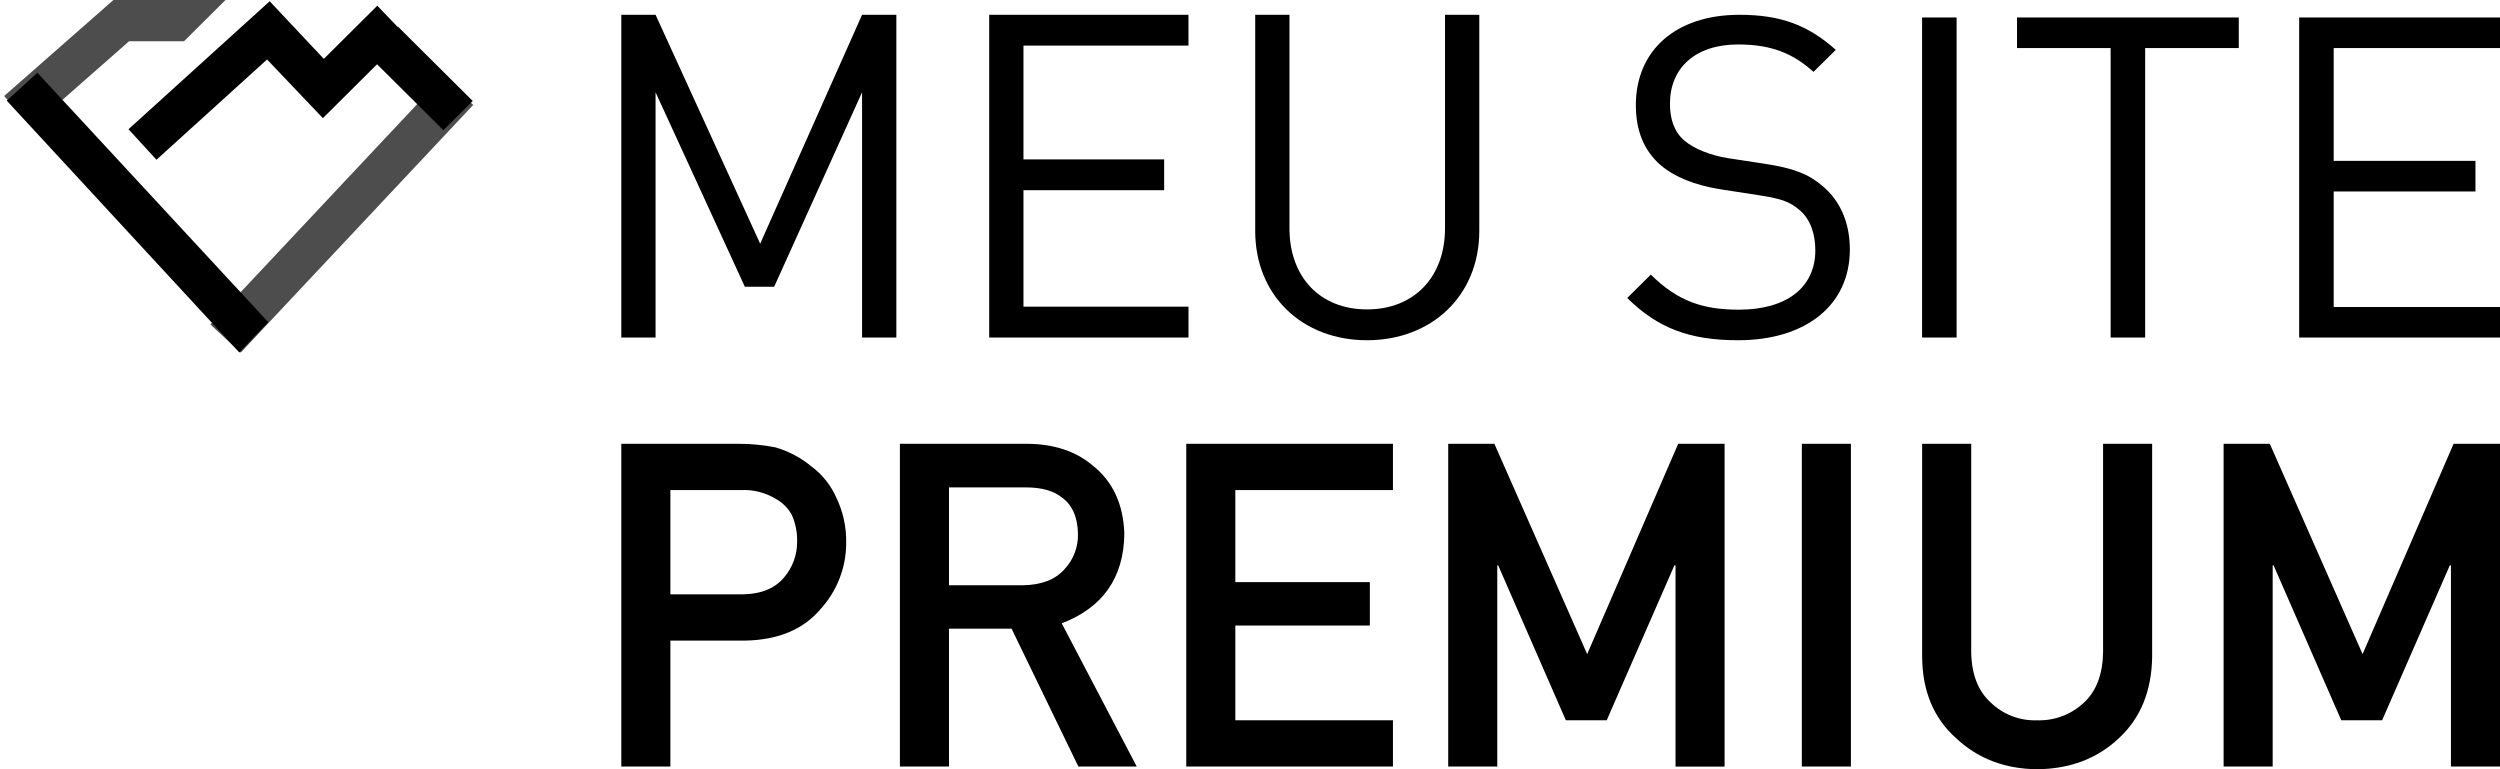
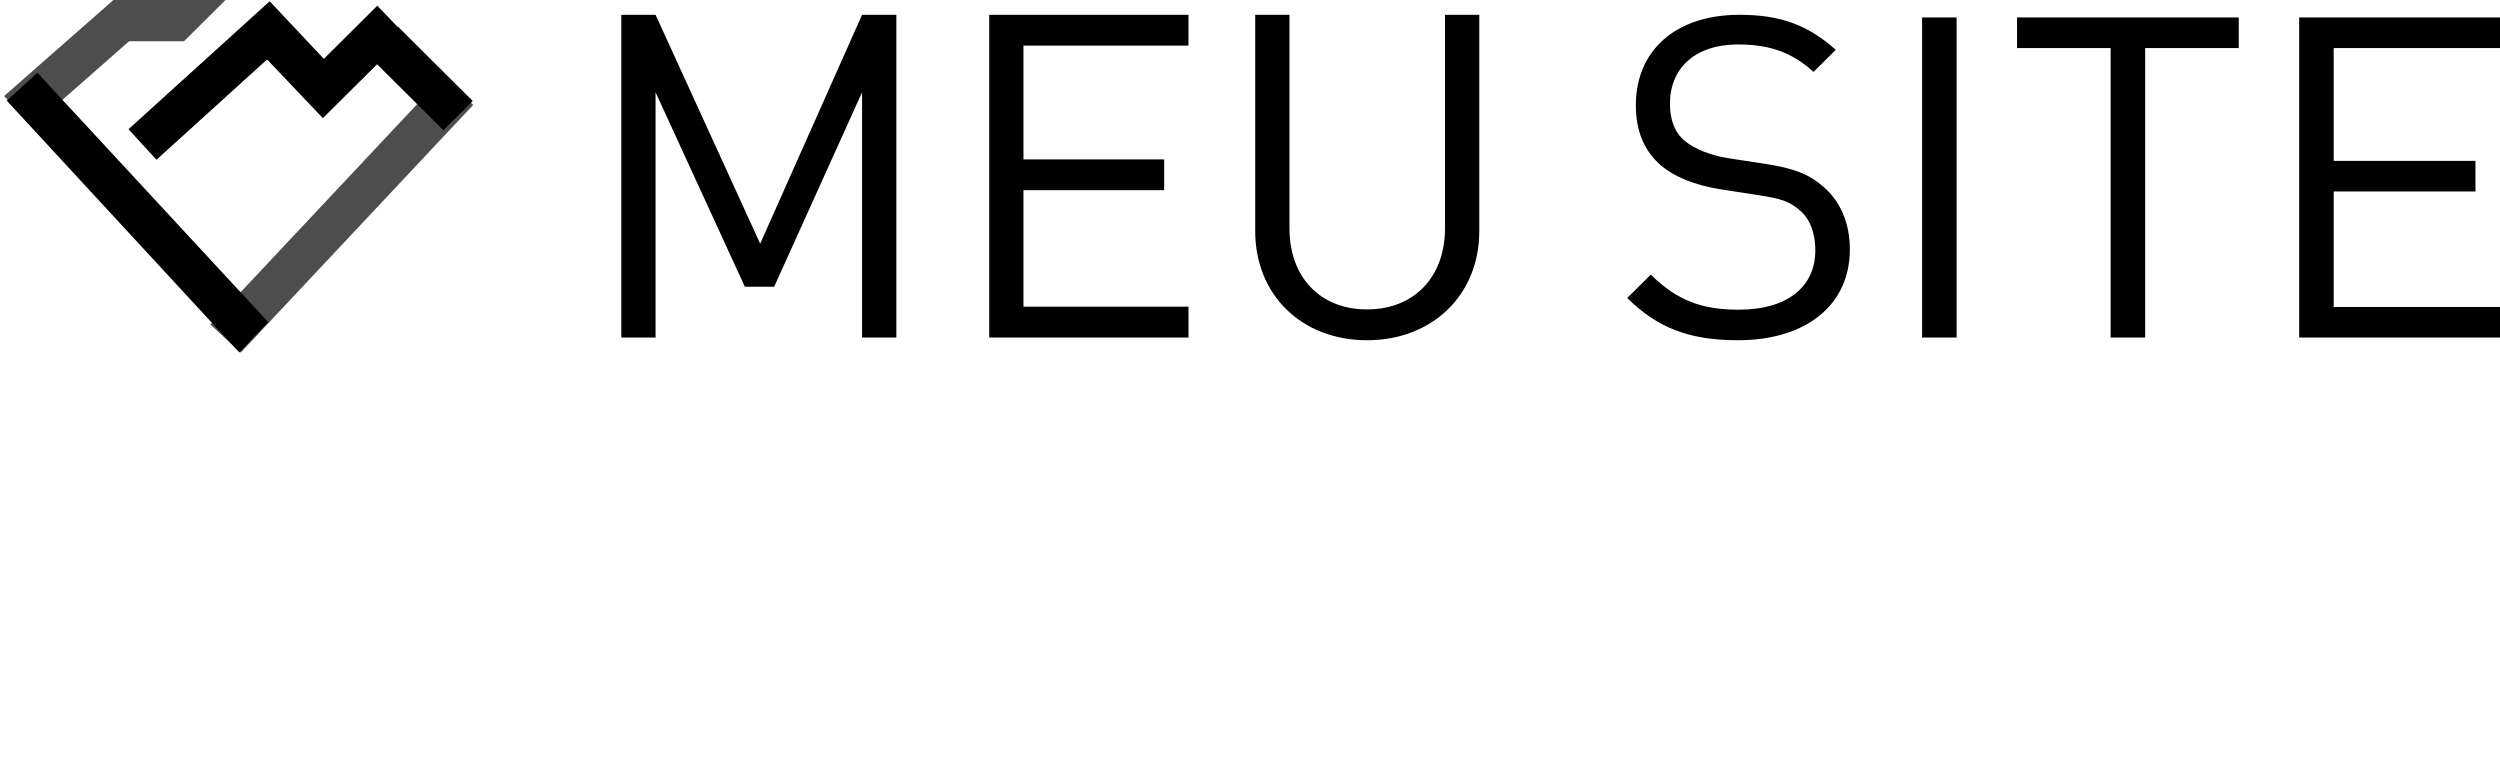
<svg xmlns="http://www.w3.org/2000/svg" width="169px" height="52px" viewBox="0 0 169 52" version="1.1">
  <title>Logo2</title>
  <desc>Created with Sketch.</desc>
  <g id="Page-1" stroke="none" stroke-width="1" fill="none" fill-rule="evenodd">
    <g id="QuemSomos-Copy" transform="translate(-157, -2759)">
      <g id="Logo2" transform="translate(157, 2759)">
        <path d="M60.593,22.816 L60.593,1 L58.276,1 L51.388,16.474 L44.316,1 L42,1 L42,22.816 L44.316,22.816 L44.316,6.239 L50.352,19.384 L52.333,19.384 L58.276,6.239 L58.276,22.816 L60.593,22.816 Z M80.342,22.816 L80.342,20.732 L69.186,20.732 L69.186,12.858 L78.697,12.858 L78.697,10.774 L69.186,10.774 L69.186,3.084 L80.341,3.084 L80.341,1 L66.87,1 L66.87,22.816 L80.341,22.816 L80.342,22.816 Z M100,15.616 L100,1 L97.683,1 L97.683,15.432 C97.683,18.741 95.58,20.916 92.411,20.916 C89.241,20.916 87.168,18.741 87.168,15.432 L87.168,1 L84.852,1 L84.852,15.616 C84.852,19.966 88.021,23 92.411,23 C96.8,23 100,19.966 100,15.616 Z" id="MEU" fill="#000000" />
        <path d="M125.05,16.862 C125.05,15.069 124.405,13.58 123.207,12.577 C122.286,11.786 121.272,11.362 119.214,11.058 L116.819,10.693 C115.682,10.511 114.546,10.085 113.87,9.508 C113.194,8.931 112.888,8.08 112.888,7.016 C112.888,4.616 114.577,3.005 117.495,3.005 C119.798,3.005 121.242,3.643 122.594,4.859 L124.099,3.37 C122.225,1.7 120.381,1 117.587,1 C113.255,1 110.583,3.43 110.583,7.108 C110.583,8.84 111.136,10.177 112.242,11.149 C113.194,11.968 114.576,12.516 116.266,12.79 L118.815,13.185 C120.412,13.428 120.965,13.611 121.672,14.219 C122.379,14.826 122.716,15.799 122.716,16.923 C122.716,19.445 120.751,20.934 117.556,20.934 C115.099,20.934 113.409,20.357 111.597,18.564 L110,20.144 C112.057,22.178 114.208,23 117.495,23 C122.04,23 125.05,20.66 125.05,16.862 Z M132.267,22.817 L132.267,1.182 L129.933,1.182 L129.933,22.817 L132.267,22.817 L132.267,22.817 Z M151.341,3.249 L151.341,1.182 L136.351,1.182 L136.351,3.249 L142.678,3.249 L142.678,22.817 L145.013,22.817 L145.013,3.249 L151.341,3.249 L151.341,3.249 Z M169,22.817 L169,20.751 L157.758,20.751 L157.758,12.942 L167.341,12.942 L167.341,10.876 L157.758,10.876 L157.758,3.249 L169,3.249 L169,1.182 L155.424,1.182 L155.424,22.817 L169,22.817 L169,22.817 Z" id="SITE" fill="#000000" />
-         <path d="M45.317,33.128 L50.104,33.128 C50.938,33.09 51.764,33.304 52.475,33.741 C52.916,33.992 53.28,34.36 53.525,34.804 C53.782,35.383 53.905,36.012 53.885,36.645 C53.886,37.523 53.572,38.372 53,39.039 C52.38,39.778 51.454,40.157 50.224,40.177 L45.317,40.177 L45.317,33.128 Z M42,51.82 L45.317,51.82 L45.317,43.305 L50.359,43.305 C52.61,43.265 54.321,42.547 55.491,41.15 C56.587,39.938 57.196,38.366 57.202,36.735 C57.229,35.658 56.997,34.591 56.527,33.622 C56.158,32.79 55.579,32.068 54.846,31.526 C54.133,30.935 53.306,30.497 52.415,30.241 C51.594,30.079 50.76,29.999 49.924,30.001 L42,30.001 L42,51.822 L42,51.82 Z M64.151,32.948 L69.343,32.948 C70.404,32.948 71.214,33.173 71.774,33.622 C72.485,34.13 72.85,34.953 72.87,36.091 C72.893,36.978 72.564,37.839 71.955,38.486 C71.334,39.184 70.404,39.543 69.163,39.563 L64.151,39.563 L64.151,32.947 L64.151,32.948 Z M60.834,51.82 L64.151,51.82 L64.151,42.497 L68.381,42.497 L72.899,51.82 L76.845,51.82 L71.773,42.138 C74.554,41.07 75.965,39.054 76.005,36.091 C75.944,34.076 75.219,32.524 73.829,31.437 C72.678,30.479 71.192,30 69.372,30 L60.833,30 L60.833,51.82 L60.834,51.82 Z M80.192,51.82 L94.163,51.82 L94.163,48.692 L83.508,48.692 L83.508,42.287 L92.602,42.287 L92.602,39.354 L83.508,39.354 L83.508,33.128 L94.163,33.128 L94.163,30 L80.191,30 L80.191,51.82 L80.192,51.82 Z M97.899,51.82 L101.216,51.82 L101.216,38.216 L101.276,38.216 L105.852,48.692 L108.613,48.692 L113.19,38.216 L113.266,38.216 L113.266,51.821 L116.582,51.821 L116.582,30 L113.446,30 L107.293,44.218 L101.02,30 L97.899,30 L97.899,51.82 L97.899,51.82 Z M121.804,51.82 L125.121,51.82 L125.121,30 L121.804,30 L121.804,51.82 L121.804,51.82 Z M129.938,44.427 C129.957,46.722 130.717,48.543 132.219,49.89 C133.689,51.277 135.52,51.98 137.711,52 C139.942,51.981 141.788,51.277 143.249,49.89 C144.699,48.543 145.445,46.722 145.485,44.427 L145.485,30 L142.168,30 L142.168,44.068 C142.148,45.555 141.728,46.687 140.907,47.465 C140.053,48.289 138.899,48.732 137.711,48.692 C136.531,48.736 135.385,48.292 134.545,47.465 C133.704,46.687 133.274,45.554 133.254,44.068 L133.254,30 L129.937,30 L129.937,44.427 L129.938,44.427 Z M150.316,51.82 L153.633,51.82 L153.633,38.216 L153.693,38.216 L158.27,48.692 L161.031,48.692 L165.608,38.216 L165.683,38.216 L165.683,51.82 L169,51.82 L169,30 L165.863,30 L159.711,44.218 L153.438,30 L150.316,30 L150.316,51.82 L150.316,51.82 Z" id="PREMIUM" fill="#000000" />
        <g id="Group">
          <polygon id="Path" fill="#4D4D4D" points="15.245 0 12.438 2.791 8.723 2.791 2.14 8.58 0.28 6.49 7.667 0" />
          <polygon id="Path" fill="#4D4D4D" points="29.939 5.187 31.991 7.091 16.271 23.836 14.219 21.932" />
          <polygon id="Path" fill="#000000" points="31.957 6.827 29.972 8.801 25.491 4.345 21.827 7.987 18.054 4.021 10.577 10.799 8.686 8.736 18.23 0.085 21.891 3.979 25.506 0.385 26.884 1.824 26.905 1.804" />
          <polygon id="Path" fill="#000000" points="18.133 21.777 16.177 23.827 0.457 6.804 2.525 4.917" />
        </g>
      </g>
    </g>
  </g>
</svg>